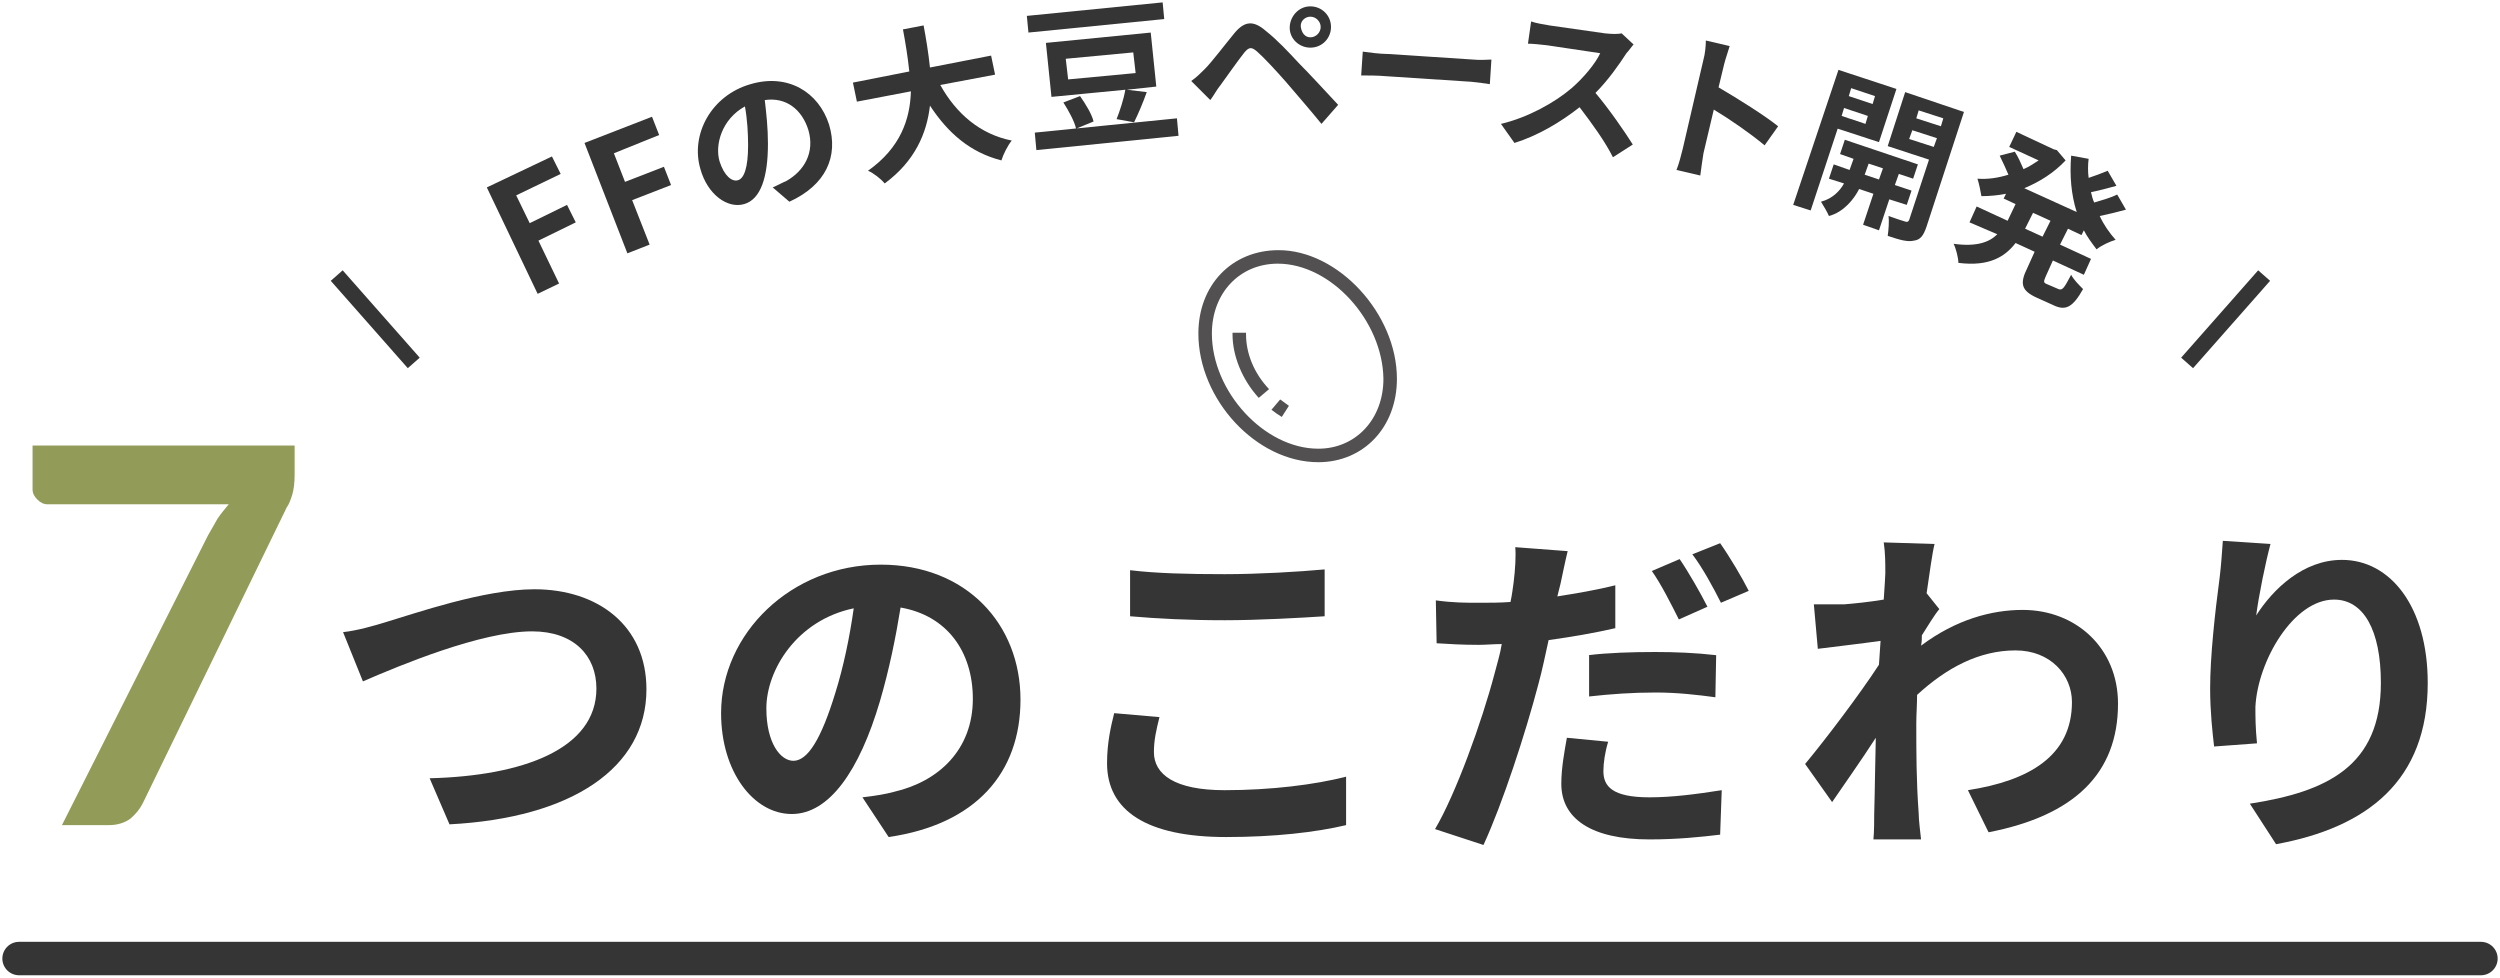
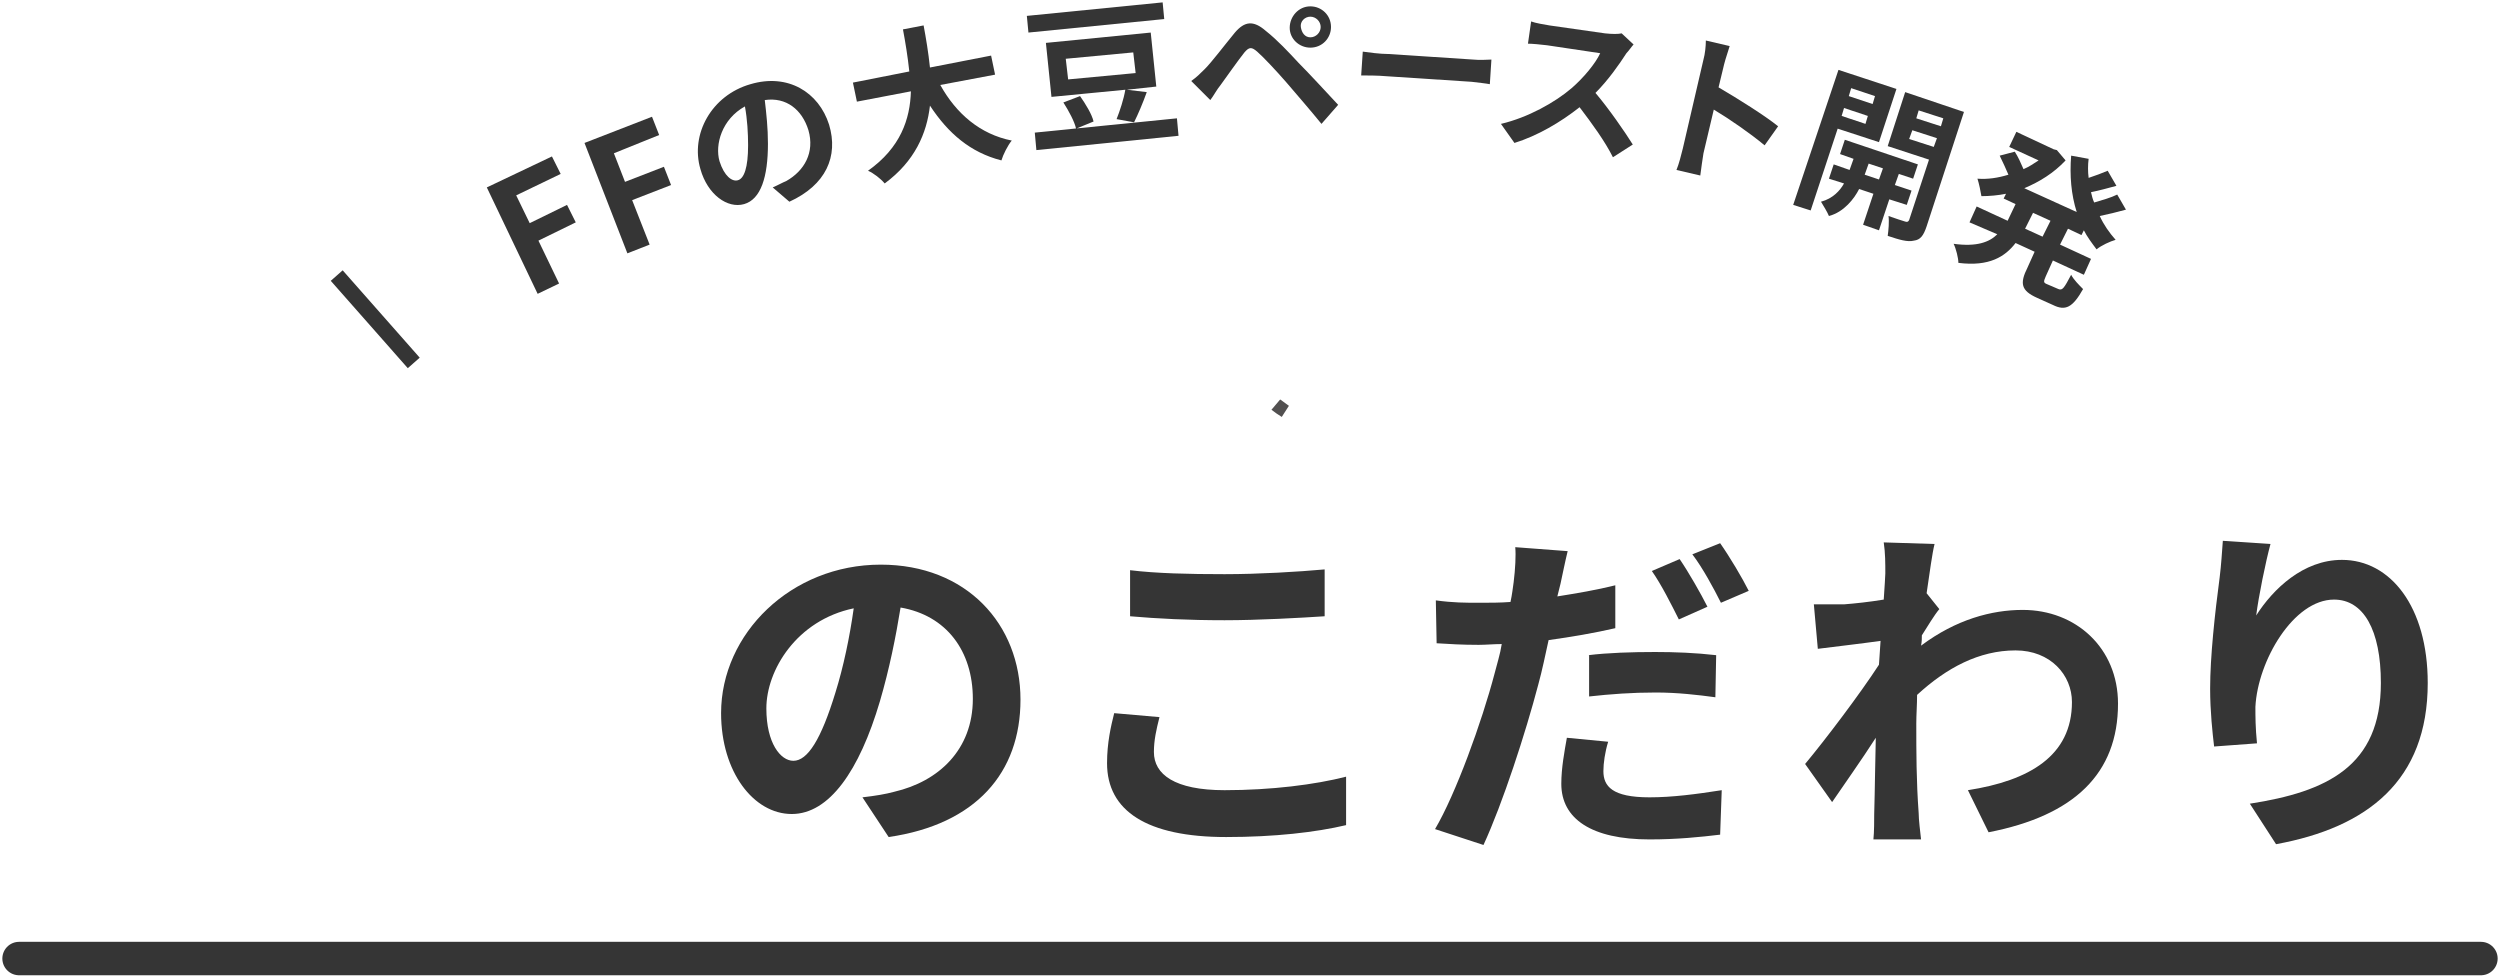
<svg xmlns="http://www.w3.org/2000/svg" version="1.1" id="レイヤー_1" x="0px" y="0px" viewBox="0 0 314.8 123.1" style="enable-background:new 0 0 314.8 123.1;" xml:space="preserve">
  <style type="text/css">
	.ドロップシャドウ{fill:none;}
	.角を丸くする_x0020_2_x0020_pt{fill:#FFFFFF;stroke:#000000;stroke-miterlimit:10;}
	.ライブ反射_x0020_X{fill:none;}
	.ベベルソフト{fill:url(#SVGID_1_);}
	.夕暮れ{fill:#FFFFFF;}
	.木の葉_GS{fill:#FFE100;}
	.ポンパドール_GS{fill-rule:evenodd;clip-rule:evenodd;fill:#4CACE2;}
	.st0{fill:#929B57;}
	.st1{fill:#353535;}
	.st2{fill:none;stroke:#353535;stroke-width:4.209;stroke-linecap:round;stroke-linejoin:round;stroke-miterlimit:10;}
	.st3{fill:none;stroke:#353535;stroke-width:2;stroke-miterlimit:10;}
	.st4{fill:#525050;}
</style>
  <linearGradient id="SVGID_1_" gradientUnits="userSpaceOnUse" x1="-437.764" y1="-359.014" x2="-437.057" y2="-358.307">
    <stop offset="0" style="stop-color:#E6E7EA" />
    <stop offset="0.174" style="stop-color:#E2E3E6" />
    <stop offset="0.352" style="stop-color:#D6D6D8" />
    <stop offset="0.532" style="stop-color:#C0C0C1" />
    <stop offset="0.714" style="stop-color:#A3A4A3" />
    <stop offset="0.895" style="stop-color:#7F8281" />
    <stop offset="1" style="stop-color:#686E6C" />
  </linearGradient>
  <g>
    <g>
-       <path class="st0" d="M37.1,56.2v3.5c0,1.1-0.1,1.9-0.3,2.6c-0.2,0.6-0.4,1.2-0.7,1.6l-18.1,37.2c-0.4,0.8-0.9,1.4-1.6,2    c-0.7,0.5-1.6,0.8-2.7,0.8H7.8l18.4-36.5c0.4-0.7,0.8-1.4,1.2-2.1c0.4-0.6,0.9-1.2,1.4-1.8H6c-0.5,0-0.9-0.2-1.3-0.6    s-0.6-0.8-0.6-1.3v-5.5H37.1z" />
-       <path class="st1" d="M48.7,78.3c3.4-1,12.2-4.1,18.6-4.1c7.9,0,14.1,4.5,14.1,12.6c0,9.9-9.4,16.2-24.8,17l-2.5-5.8    c11.8-0.3,21-3.7,21-11.3c0-4.1-2.8-7.2-8.1-7.2c-6.4,0-16.7,4.3-21.3,6.3l-2.5-6.2C45,79.4,47.1,78.8,48.7,78.3z" />
      <path class="st1" d="M108.6,100.4c1.7-0.2,2.9-0.4,4-0.7c5.6-1.3,9.9-5.3,9.9-11.7c0-6-3.3-10.5-9.1-11.5    c-0.6,3.7-1.4,7.7-2.6,11.8c-2.6,8.8-6.4,14.2-11.1,14.2c-4.8,0-8.9-5.3-8.9-12.7c0-10,8.8-18.7,20.1-18.7    c10.8,0,17.6,7.5,17.6,17c0,9.2-5.6,15.7-16.6,17.3L108.6,100.4z M105.2,87.2c1-3.2,1.8-7,2.3-10.6c-7.2,1.5-11,7.8-11,12.6    c0,4.4,1.8,6.6,3.4,6.6C101.7,95.8,103.4,93.1,105.2,87.2z" />
      <path class="st1" d="M146,90.3c-0.4,1.6-0.7,2.9-0.7,4.4c0,2.8,2.6,4.8,8.9,4.8c5.9,0,11.4-0.7,15.3-1.7l0,6.1    c-3.8,0.9-9,1.5-15.1,1.5c-10,0-15-3.3-15-9.3c0-2.6,0.5-4.7,0.9-6.3L146,90.3z M142.3,71.8c3.3,0.4,7.3,0.5,11.9,0.5    c4.3,0,9.3-0.3,12.6-0.6v5.9c-3,0.2-8.4,0.5-12.6,0.5c-4.6,0-8.4-0.2-11.9-0.5V71.8z" />
      <path class="st1" d="M203.4,79.1c-2.6,0.6-5.5,1.1-8.4,1.5c-0.4,1.8-0.8,3.8-1.3,5.6c-1.6,6.1-4.5,15-6.9,20.2l-6.1-2    c2.6-4.4,5.9-13.5,7.5-19.6c0.3-1.2,0.7-2.4,0.9-3.7c-1,0-2,0.1-2.9,0.1c-2.1,0-3.7-0.1-5.3-0.2l-0.1-5.4c2.2,0.3,3.7,0.3,5.5,0.3    c1.3,0,2.6,0,3.9-0.1c0.2-0.9,0.3-1.8,0.4-2.5c0.2-1.6,0.3-3.4,0.2-4.4l6.6,0.5c-0.3,1.2-0.7,3.2-0.9,4.1l-0.4,1.6    c2.5-0.4,4.9-0.8,7.3-1.4V79.1z M202.5,93.4c-0.4,1.3-0.6,2.7-0.6,3.7c0,1.9,1.1,3.3,5.8,3.3c2.9,0,5.9-0.4,9.1-0.9l-0.2,5.6    c-2.5,0.3-5.4,0.6-8.9,0.6c-7.3,0-11.1-2.6-11.1-7c0-2,0.4-4.1,0.7-5.8L202.5,93.4z M200,82.5c2.4-0.3,5.5-0.4,8.4-0.4    c2.5,0,5.1,0.1,7.7,0.4l-0.1,5.3c-2.2-0.3-4.8-0.6-7.5-0.6c-3,0-5.7,0.2-8.4,0.5V82.5z M211.4,78c-0.9-1.8-2.2-4.4-3.4-6.1    l3.5-1.5c1.1,1.6,2.7,4.4,3.5,6L211.4,78z M216.6,68.4c1.2,1.7,2.8,4.4,3.6,6l-3.5,1.5c-0.9-1.8-2.3-4.4-3.6-6.1L216.6,68.4z" />
-       <path class="st1" d="M244.2,76.7c-0.6,0.7-1.5,2.2-2.2,3.3c0,0.4,0,0.8-0.1,1.3c4.4-3.3,8.9-4.5,12.8-4.5c6.7,0,12,4.8,12,11.8    c0,8.8-5.5,14.1-16.3,16.2l-2.6-5.3c7.7-1.2,13.1-4.3,13.1-11.1c0-3.4-2.7-6.5-7.1-6.5c-4.6,0-8.7,2.2-12.4,5.6    c0,1.2-0.1,2.5-0.1,3.6c0,3.6,0,7.2,0.3,11.3c0,0.8,0.2,2.4,0.3,3.3h-6c0.1-0.9,0.1-2.5,0.1-3.2c0.1-3.4,0.1-5.9,0.2-9.6    c-1.8,2.8-4,5.9-5.5,8.1l-3.4-4.8c2.5-3,6.9-8.8,9.3-12.5l0.2-3c-2.1,0.3-5.5,0.7-7.9,1l-0.5-5.6c1.2,0,2.2,0,3.8,0    c1.3-0.1,3.2-0.3,5-0.6c0.1-1.6,0.2-2.9,0.2-3.3c0-1.2,0-2.6-0.2-3.9l6.4,0.2c-0.3,1.2-0.6,3.5-1,6.2L244.2,76.7z" />
+       <path class="st1" d="M244.2,76.7c-0.6,0.7-1.5,2.2-2.2,3.3c0,0.4,0,0.8-0.1,1.3c4.4-3.3,8.9-4.5,12.8-4.5c6.7,0,12,4.8,12,11.8    c0,8.8-5.5,14.1-16.3,16.2l-2.6-5.3c7.7-1.2,13.1-4.3,13.1-11.1c0-3.4-2.7-6.5-7.1-6.5c-4.6,0-8.7,2.2-12.4,5.6    c0,1.2-0.1,2.5-0.1,3.6c0,3.6,0,7.2,0.3,11.3c0,0.8,0.2,2.4,0.3,3.3h-6c0.1-0.9,0.1-2.5,0.1-3.2c0.1-3.4,0.1-5.9,0.2-9.6    c-1.8,2.8-4,5.9-5.5,8.1l-3.4-4.8c2.5-3,6.9-8.8,9.3-12.5l0.2-3c-2.1,0.3-5.5,0.7-7.9,1l-0.5-5.6c1.2,0,2.2,0,3.8,0    c1.3-0.1,3.2-0.3,5-0.6c0.1-1.6,0.2-2.9,0.2-3.3c0-1.2,0-2.6-0.2-3.9l6.4,0.2c-0.3,1.2-0.6,3.5-1,6.2z" />
      <path class="st1" d="M285.9,68.5c-0.6,2.2-1.5,6.6-1.8,9c2.1-3.3,5.9-7,10.8-7c6.1,0,10.8,5.9,10.8,15.5    c0,12.3-7.6,18.2-19.1,20.3l-3.3-5.1c9.7-1.5,16.5-4.7,16.5-15.2c0-6.7-2.2-10.5-5.9-10.5c-5.1,0-9.6,7.7-9.9,13.5    c0,1.2,0,2.6,0.2,4.6l-5.4,0.4c-0.2-1.7-0.5-4.4-0.5-7.3c0-4,0.6-9.5,1.2-14c0.2-1.6,0.3-3.3,0.4-4.6L285.9,68.5z" />
    </g>
    <line class="st2" x1="2.4" y1="120.7" x2="312.4" y2="120.7" />
  </g>
  <g>
    <path class="st1" d="M61.3,23.6l8.2-3.9l1.1,2.2L65,24.6l1.7,3.5l4.7-2.3l1.1,2.2l-4.7,2.3l2.6,5.4L67.7,37L61.3,23.6z" />
    <path class="st1" d="M73.6,18l8.5-3.3l0.9,2.3l-5.7,2.3l1.4,3.6l4.9-1.9l0.9,2.3l-4.9,1.9l2.2,5.6l-2.8,1.1L73.6,18z" />
    <path class="st1" d="M97.3,23.6c0.7-0.3,1.2-0.6,1.7-0.8c2.3-1.3,3.6-3.6,2.8-6.4c-0.8-2.6-2.8-4.2-5.5-3.8   c0.2,1.7,0.4,3.5,0.4,5.5c0,4.2-0.9,7-3,7.6c-2.1,0.6-4.6-1.2-5.5-4.4c-1.3-4.4,1.4-9.3,6.3-10.7c4.7-1.4,8.6,1,9.9,5.1   c1.2,4-0.4,7.6-5,9.7L97.3,23.6z M94.2,18.3c0-1.5-0.1-3.3-0.4-4.9c-2.9,1.6-3.8,4.8-3.2,6.9c0.6,1.9,1.6,2.6,2.3,2.4   C93.7,22.5,94.2,21.1,94.2,18.3z" />
    <path class="st1" d="M118.4,10.7c2,3.6,5,6.2,9,7c-0.5,0.6-1.1,1.8-1.3,2.5c-3.9-1-6.7-3.4-9-6.9c-0.4,3.5-1.9,7-5.7,9.8   c-0.5-0.6-1.4-1.3-2.1-1.6c4.1-2.9,5.3-6.5,5.4-10l-6.8,1.3l-0.5-2.4l7.1-1.4c-0.2-1.9-0.5-3.7-0.8-5.3l2.6-0.5   c0.3,1.6,0.6,3.4,0.8,5.3l7.7-1.5l0.5,2.4L118.4,10.7z" />
    <path class="st1" d="M146.6,2.4l-17.1,1.7L129.3,2l17.1-1.7L146.6,2.4z M148.4,17.1l-17.9,1.8l-0.2-2.2l17.9-1.8L148.4,17.1z    M144.4,11.6c-0.5,1.4-1.1,2.8-1.6,3.8l-2.2-0.4c0.4-1,0.9-2.5,1.1-3.7l-9.3,0.9l-0.7-6.8l13.2-1.3l0.7,6.8l-3.7,0.4L144.4,11.6z    M136,12.1c0.7,1,1.5,2.3,1.7,3.2l-2.2,0.9c-0.2-0.9-0.9-2.2-1.6-3.3L136,12.1z M134.5,10l8.5-0.8l-0.3-2.6l-8.5,0.8L134.5,10z" />
    <path class="st1" d="M151.7,8.7c0.9-0.9,2.4-2.9,3.8-4.6c1.2-1.4,2.3-1.6,3.9-0.2c1.4,1.1,2.9,2.7,4.1,4c1.4,1.4,3.5,3.7,5,5.3   l-2.1,2.4c-1.3-1.6-3.2-3.8-4.4-5.2c-1.3-1.5-3-3.3-3.7-3.9c-0.7-0.6-1-0.6-1.6,0.1c-0.8,1-2.2,3-3,4.1c-0.5,0.6-0.9,1.4-1.3,1.9   l-2.4-2.4C150.7,9.7,151.1,9.3,151.7,8.7z M165,0.8c1.4,0,2.6,1.1,2.6,2.6c0,1.4-1.1,2.6-2.6,2.6c-1.4,0-2.6-1.1-2.6-2.5   S163.5,0.8,165,0.8z M165,4.7c0.7,0,1.3-0.6,1.3-1.3c0-0.7-0.6-1.3-1.3-1.3c-0.7,0-1.3,0.6-1.2,1.3S164.3,4.7,165,4.7z" />
    <path class="st1" d="M171.6,6.5c0.7,0.1,2.2,0.3,3.2,0.3l10.7,0.7c0.9,0.1,1.8,0,2.3,0l-0.2,3.1c-0.5-0.1-1.5-0.2-2.3-0.3   l-10.7-0.7c-1.1-0.1-2.5-0.1-3.2-0.1L171.6,6.5z" />
    <path class="st1" d="M205.7,5.6c-0.2,0.2-0.6,0.8-0.9,1.1c-0.9,1.4-2.3,3.4-3.9,5c1.7,2,3.7,4.9,4.7,6.5l-2.5,1.6   c-1-2-2.6-4.2-4.2-6.3c-2.4,1.9-5.3,3.6-8.2,4.5l-1.7-2.4c3.4-0.8,6.8-2.7,8.9-4.5c1.5-1.3,3-3.1,3.6-4.4l-6.7-1   c-0.8-0.1-1.9-0.2-2.4-0.2l0.4-2.8c0.5,0.2,1.7,0.4,2.3,0.5l7,1c0.9,0.1,1.7,0.1,2.1,0L205.7,5.6z" />
    <path class="st1" d="M222.2,18.3c-1.8-1.5-4.4-3.3-6.4-4.5l-1.3,5.5c-0.1,0.6-0.3,2-0.4,2.8l-3-0.7c0.3-0.7,0.6-1.9,0.8-2.7   l2.6-11.2c0.2-0.7,0.3-1.7,0.3-2.4l3,0.7c-0.2,0.7-0.5,1.5-0.7,2.3l-0.7,2.9c2.4,1.4,5.9,3.6,7.5,4.9L222.2,18.3z" />
    <path class="st1" d="M231.4,16.2L228,26.5l-2.2-0.7l5.7-17l7.3,2.4l-2.2,6.7L231.4,16.2z M237.9,25.1l-1.3,3.9l-2-0.7l1.3-3.9   l-1.8-0.6c-0.6,1.2-1.9,2.9-3.8,3.4c-0.2-0.5-0.7-1.3-1-1.8c1.5-0.4,2.4-1.4,2.9-2.3l-1.9-0.6l0.6-1.8l2,0.7l0.5-1.4l-1.7-0.6   l0.6-1.8l9.2,3.1l-0.6,1.8l-1.8-0.6l-0.5,1.4l2.1,0.7l-0.6,1.8L237.9,25.1z M234.9,15.6l0.3-1l-3-1l-0.3,1L234.9,15.6z M233.1,11.1   l-0.3,1l3,1l0.3-1L233.1,11.1z M236.6,22.6l0.5-1.4l-1.8-0.6l-0.5,1.4L236.6,22.6z M242.6,28.5c-0.4,1.2-0.8,1.7-1.6,1.8   c-0.8,0.2-1.8-0.1-3.3-0.6c0.1-0.7,0.2-1.8,0.1-2.5c0.8,0.3,1.8,0.6,2.1,0.7c0.3,0.1,0.4,0,0.5-0.2l2.5-7.6l-5.2-1.7l2.2-6.8   l7.4,2.5L242.6,28.5z M243.5,18.5l0.4-1.1l-3.1-1l-0.4,1.1L243.5,18.5z M241.6,13.9l-0.3,1l3.1,1l0.3-1L241.6,13.9z" />
    <path class="st1" d="M260.4,28.8l-1,2l3.9,1.8l-0.9,2l-3.9-1.8l-0.9,2c-0.3,0.7-0.3,0.8,0.2,1l1.4,0.6c0.5,0.2,0.7-0.1,1.6-1.8   c0.3,0.6,1,1.3,1.5,1.8c-1.3,2.3-2.2,2.8-3.8,2l-2-0.9c-2-0.9-2.2-1.8-1.2-3.8l0.9-2l-2.4-1.1c-1.3,1.7-3.3,3-7.2,2.5   c0-0.6-0.3-1.8-0.6-2.4c2.9,0.4,4.5-0.2,5.5-1.2L248,28l0.9-2l3.9,1.8l1-2.1l-1.5-0.7l0.3-0.6c-1,0.2-2.1,0.3-3.1,0.3   c-0.1-0.6-0.3-1.6-0.5-2.2c1.3,0.1,2.6-0.1,3.9-0.5c-0.3-0.7-0.7-1.6-1.1-2.4l1.9-0.5c0.4,0.6,0.8,1.5,1.1,2.2   c0.7-0.3,1.3-0.7,1.9-1.1l-3.7-1.7l0.9-1.9l4.7,2.2l0.4,0.1l1.1,1.3c-1.5,1.6-3.3,2.7-5.2,3.5l6.6,3c-0.7-2.2-0.9-4.6-0.7-7.1   l2.2,0.4c-0.1,0.8-0.1,1.6,0,2.4c0.9-0.3,1.7-0.6,2.4-0.9l1.1,1.9c-1.1,0.3-2.2,0.6-3.2,0.8c0.1,0.4,0.2,0.9,0.4,1.3   c1-0.3,2.1-0.6,2.9-1l1.1,1.9c-1.1,0.3-2.3,0.6-3.3,0.8c0.5,1.1,1.2,2.1,2,3c-0.7,0.2-1.8,0.7-2.4,1.2c-0.6-0.8-1.2-1.6-1.6-2.4   l-0.3,0.6L260.4,28.8z M258.2,27.8l-2.2-1l-1,2l2.2,1L258.2,27.8z" />
  </g>
  <line class="st3" x1="52.1" y1="45.7" x2="42.4" y2="34.7" />
-   <line class="st3" x1="275.4" y1="45.7" x2="285.1" y2="34.7" />
  <g>
-     <path class="st4" d="M166,58.2c-7.8,0-15.1-7.9-15.1-16.2c0-6.1,4.2-10.5,10.1-10.5c7.5,0,14.9,8,14.9,16.2   C175.9,53.8,171.7,58.2,166,58.2z M160.9,33.2c-4.8,0-8.3,3.7-8.3,8.8c0,7.3,6.6,14.5,13.4,14.5c4.7,0,8.2-3.7,8.2-8.8   C174.1,40.4,167.6,33.2,160.9,33.2z" />
-     <path class="st4" d="M158.5,50.1c-2.1-2.3-3.3-5.3-3.3-8v-0.2h1.7v0.2c0,2.4,1,4.9,2.9,6.9L158.5,50.1z" />
    <path class="st4" d="M161.4,52.5c-0.5-0.3-0.9-0.6-1.3-0.9l1.1-1.3c0.4,0.3,0.7,0.5,1.1,0.8L161.4,52.5z" />
  </g>
</svg>